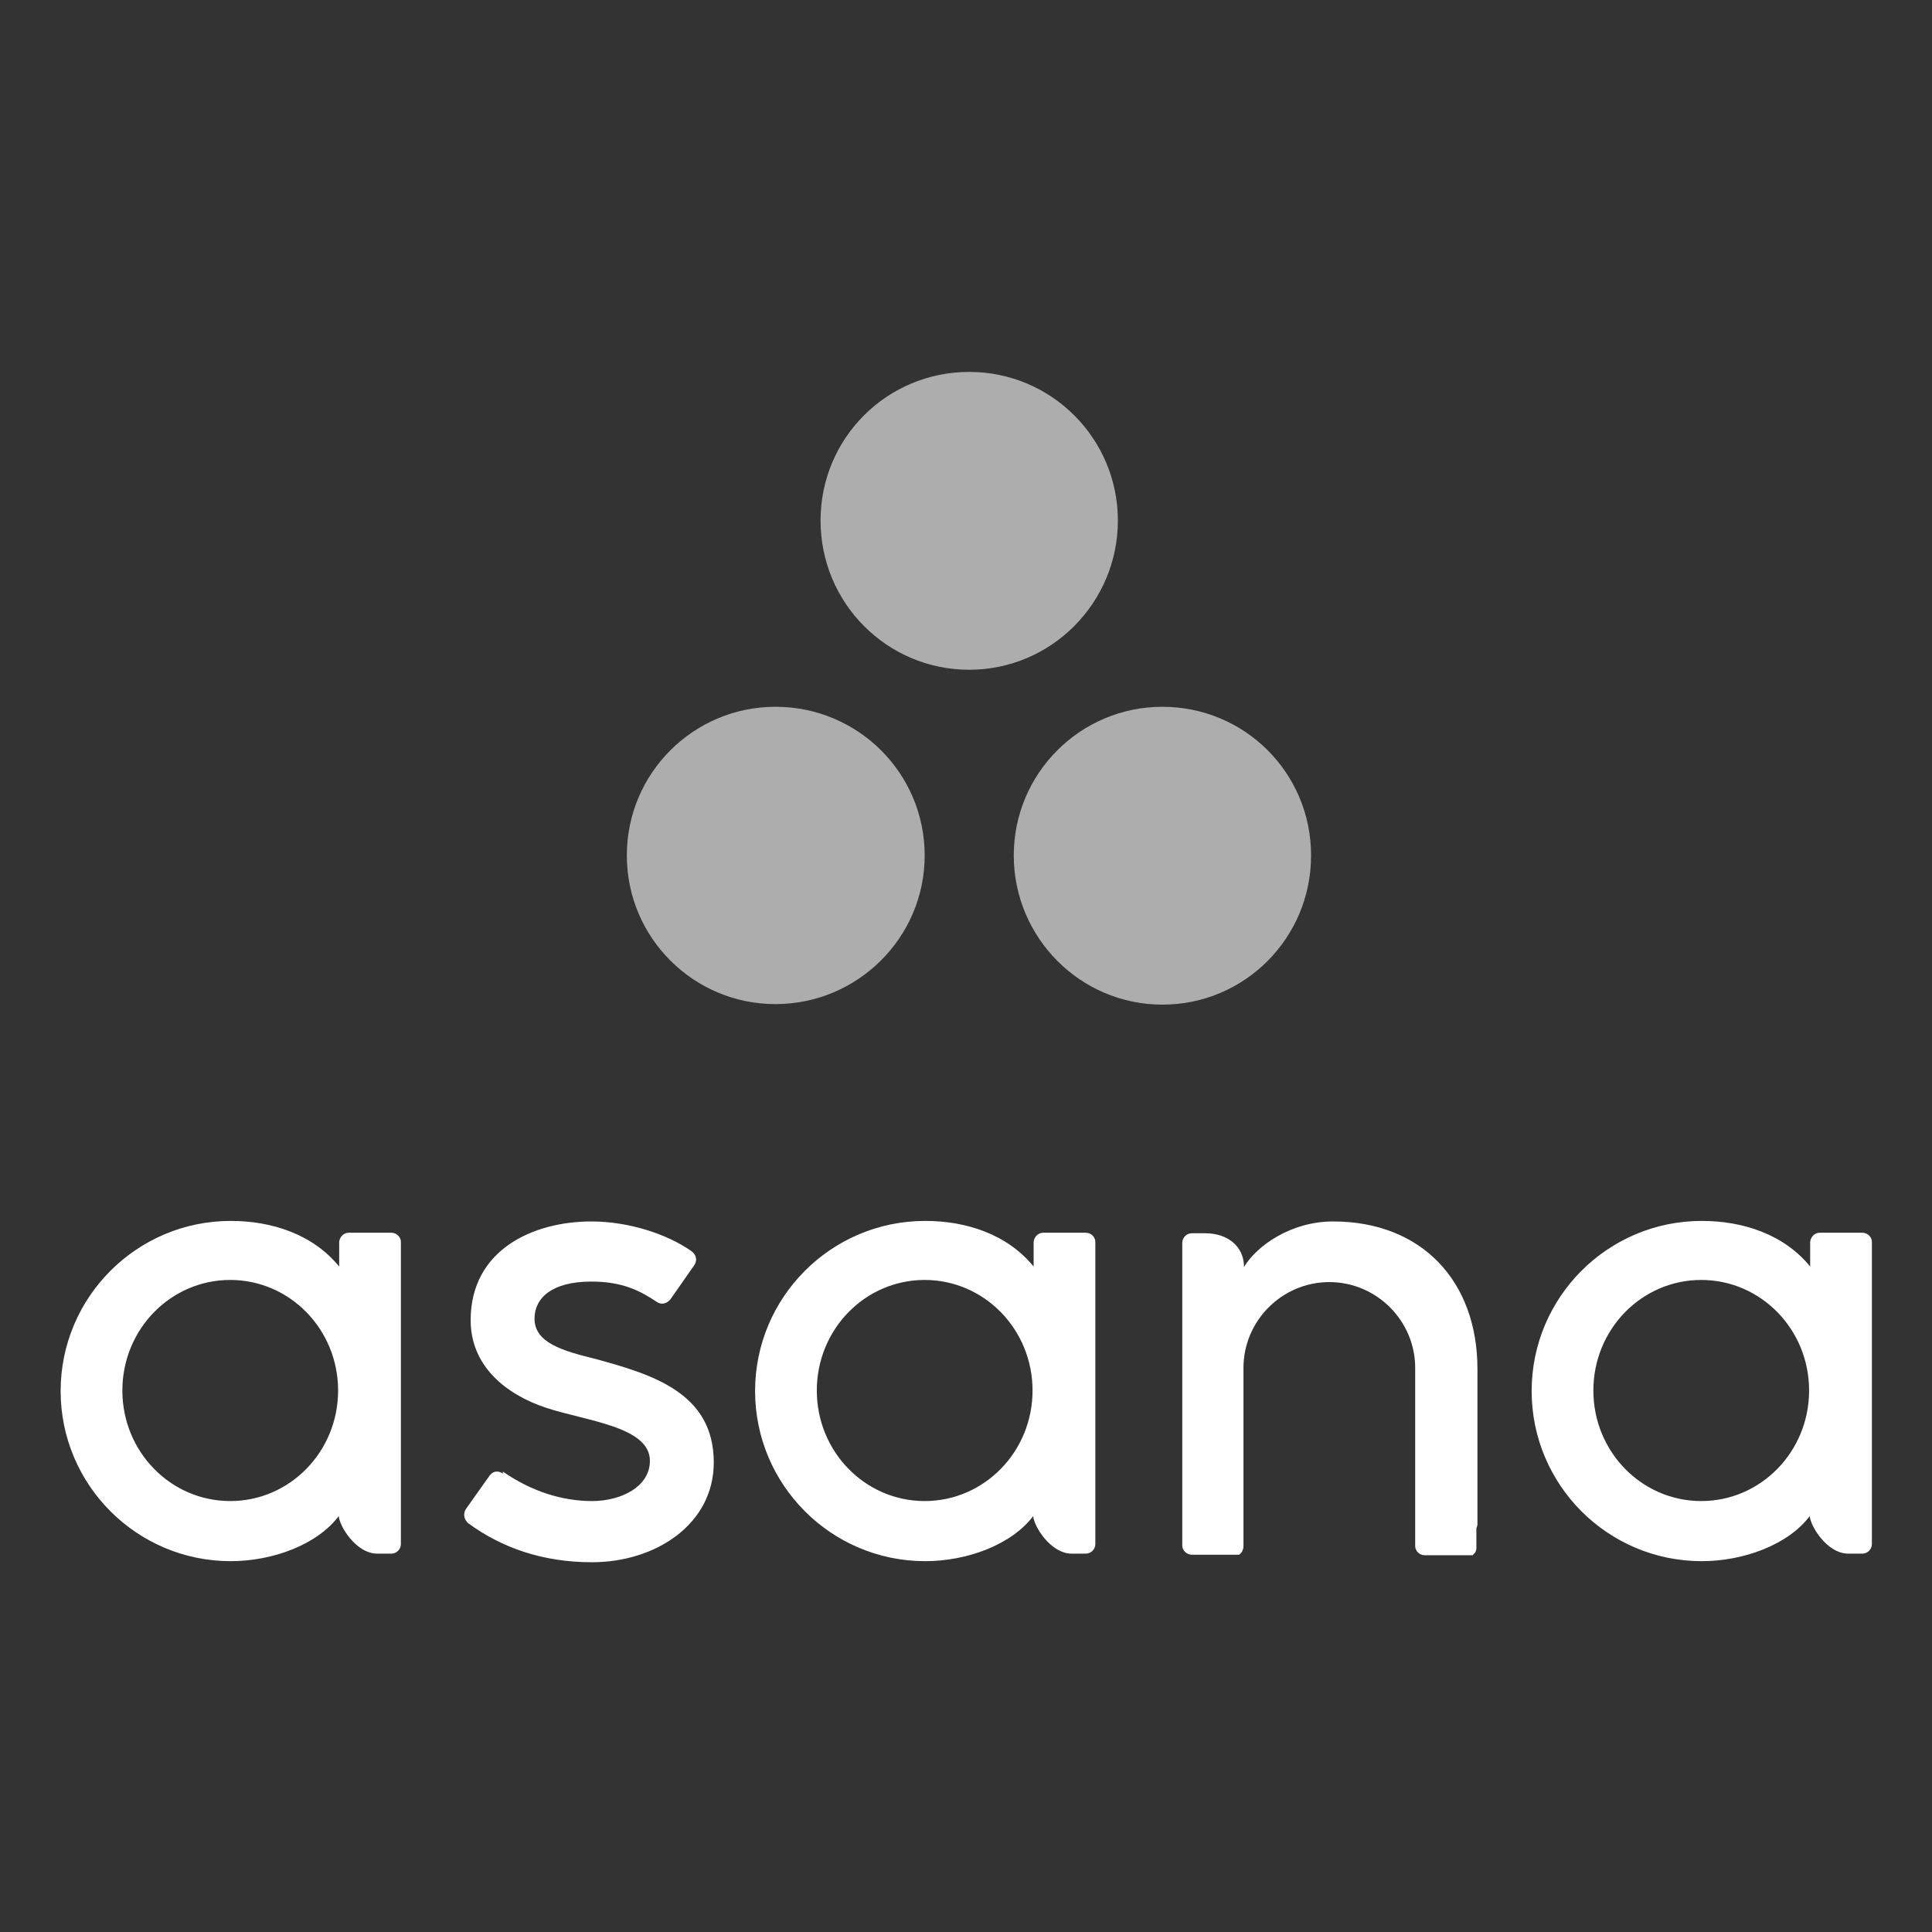
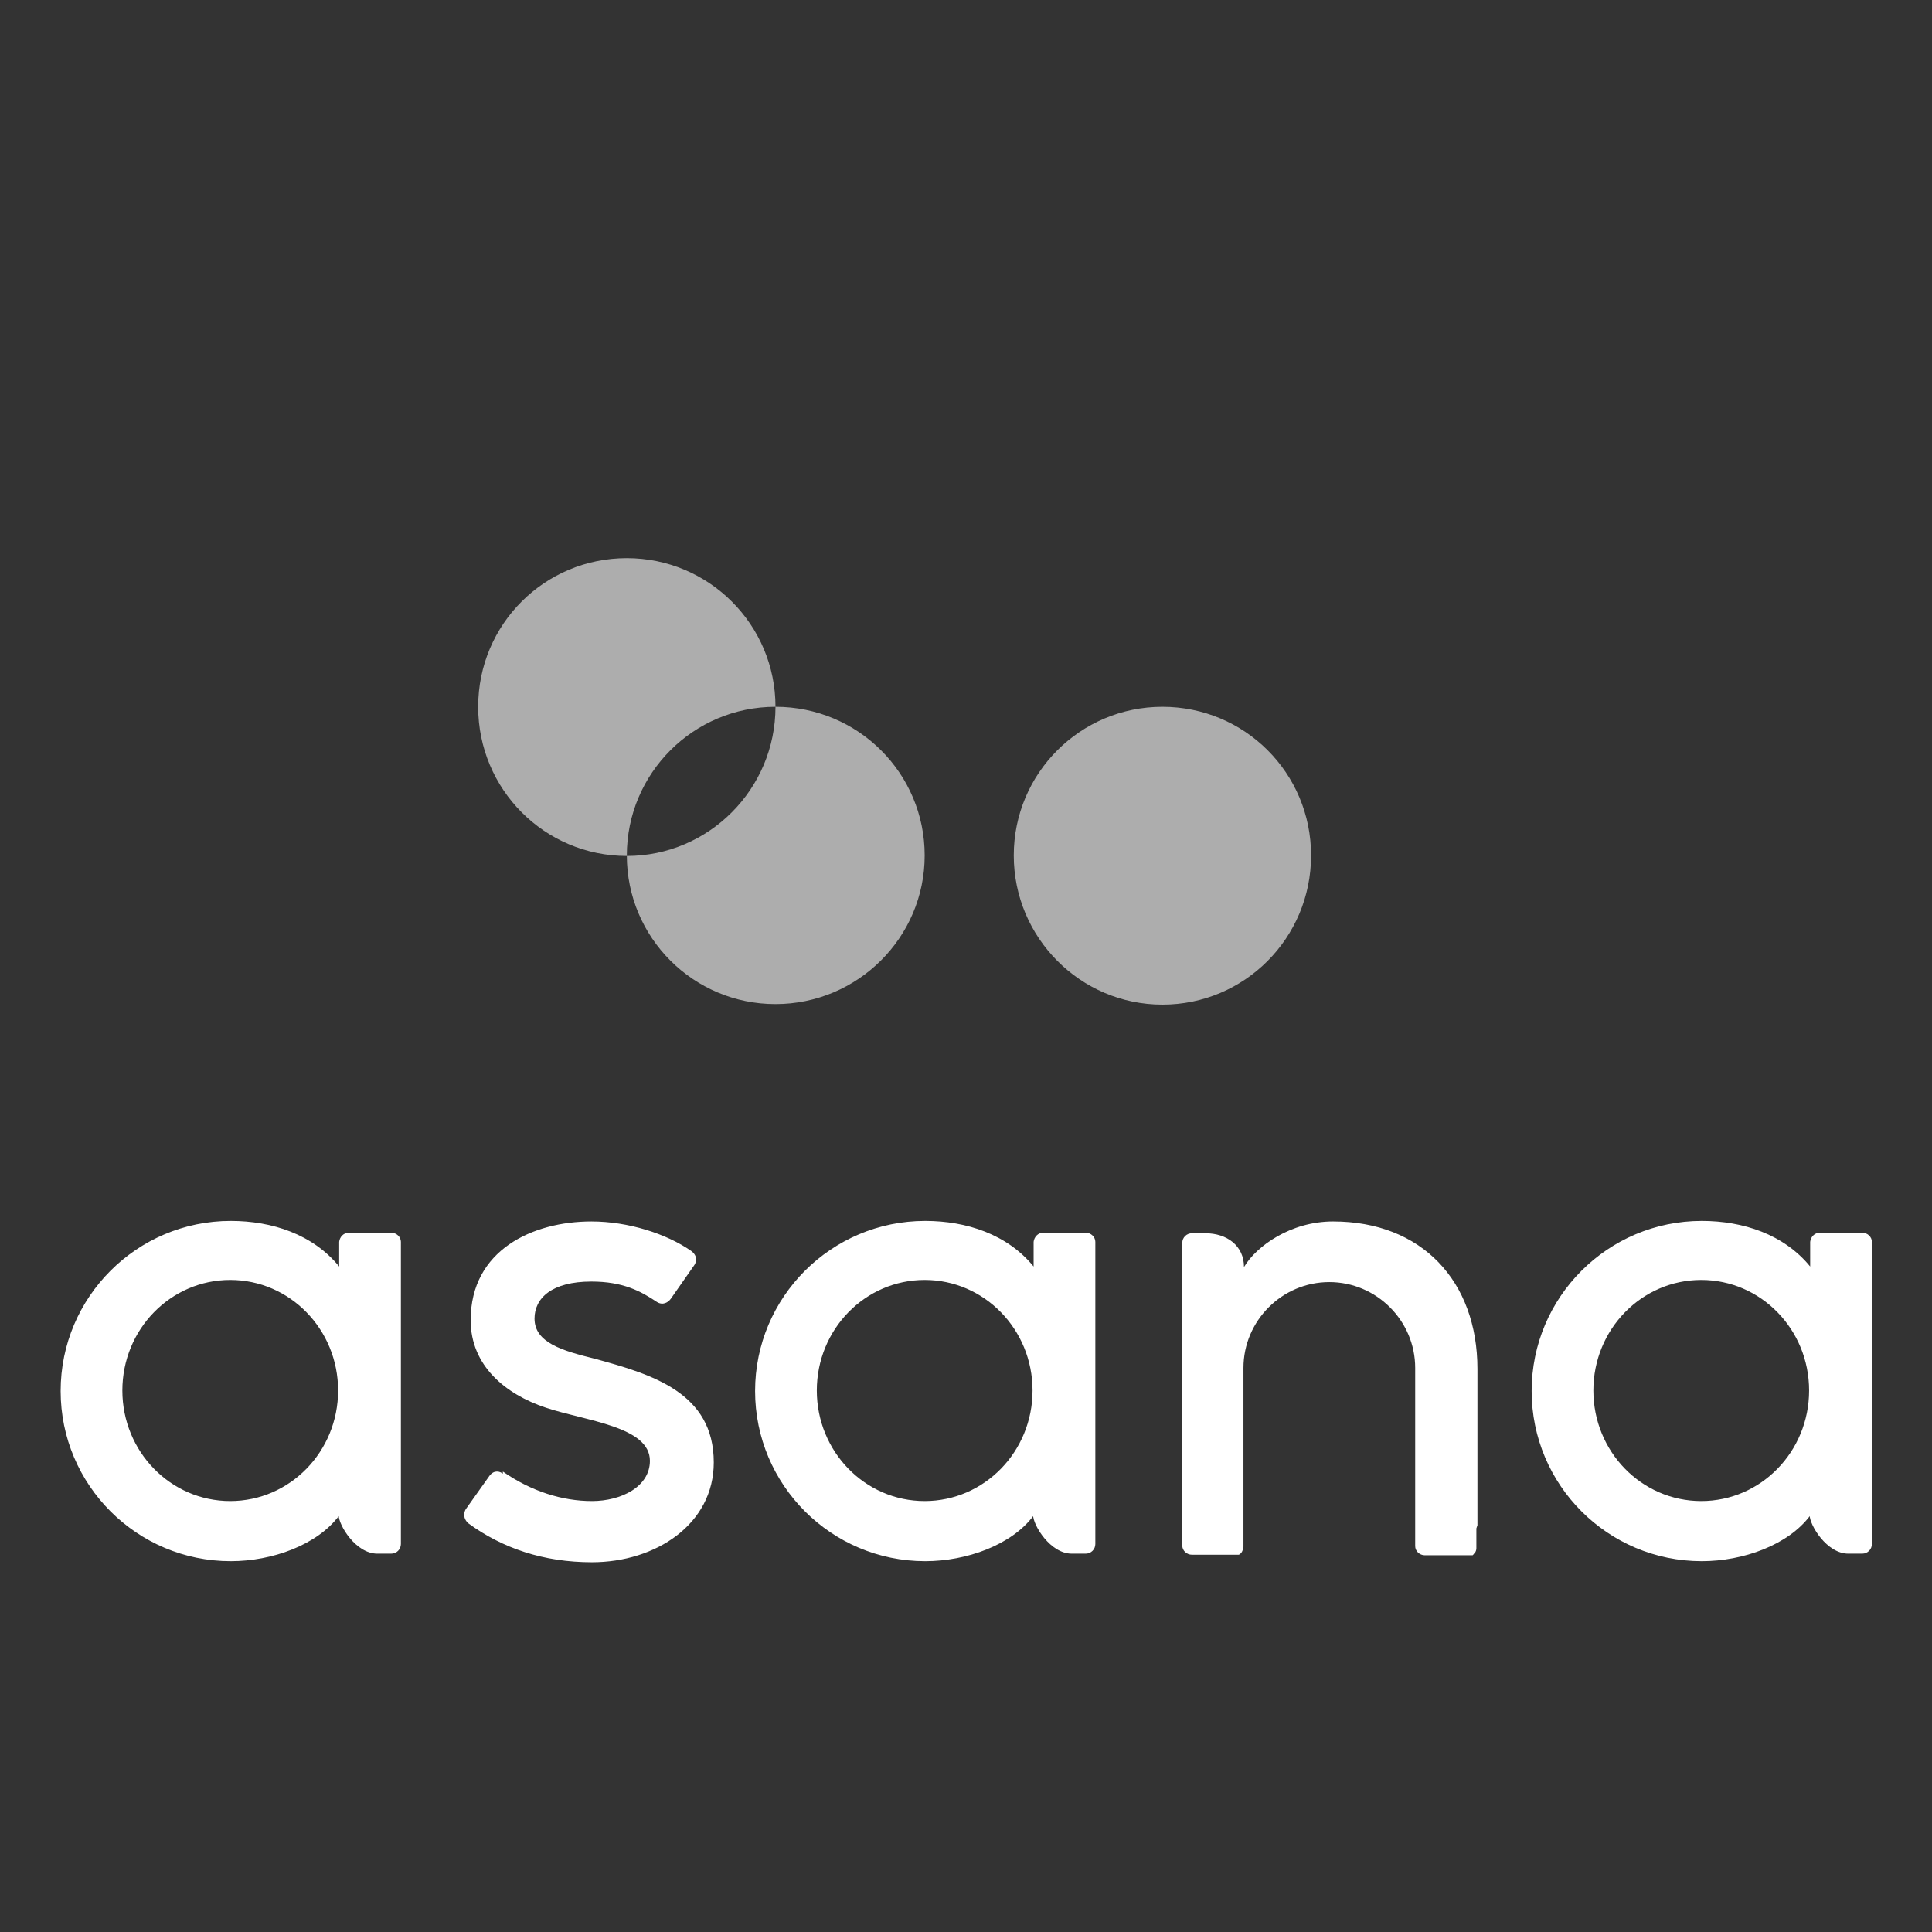
<svg xmlns="http://www.w3.org/2000/svg" id="icons" version="1.1" viewBox="0 0 36 36">
  <rect x="0" y="0" width="36" height="36" fill="#333333" stroke="none" />
  <defs>
    <style>
      .st0, .st1 {
        fill: white;
      }

      .st2 {
        fill: none;
      }

      .st1 {
        opacity: .6;
      }
    </style>
  </defs>
  <g>
    <path class="st0" d="M4.29,27.97c-1.11,0-2.01-.92-2.01-2.06s.9-2.06,2.01-2.06,2.01.92,2.01,2.06-.9,2.06-2.01,2.06h0ZM6.31,28.23c0,.19.32.72.72.72h.26c.1,0,.18-.08.18-.18v-5.63h0c0-.09-.08-.17-.18-.17h-.79c-.1,0-.17.08-.18.17h0v.46c-.49-.6-1.25-.85-2.02-.85-1.75,0-3.17,1.42-3.17,3.17s1.42,3.17,3.17,3.17c.77,0,1.61-.3,2.02-.85h0ZM9.37,27.42c.53.37,1.11.55,1.66.55s1.08-.27,1.08-.75c0-.64-1.19-.74-1.94-.99-.75-.25-1.4-.78-1.4-1.63,0-1.31,1.16-1.84,2.25-1.84.69,0,1.4.23,1.86.55.16.12.06.26.06.26l-.44.63c-.05.07-.15.13-.26.06-.3-.2-.63-.38-1.22-.38-.74,0-1.06.31-1.06.69,0,.45.52.6,1.13.75,1.06.29,2.21.63,2.21,1.93,0,1.15-1.08,1.86-2.27,1.86-.9,0-1.67-.26-2.31-.73-.13-.13-.04-.26-.04-.26l.44-.62c.09-.12.2-.08.25-.04ZM19.25,28.23c0,.19.32.72.72.72h.26c.1,0,.18-.08.18-.18v-5.63h0c0-.09-.08-.17-.18-.17h-.79c-.1,0-.17.08-.18.17h0v.46c-.49-.6-1.25-.85-2.02-.85-1.75,0-3.17,1.42-3.17,3.17s1.42,3.17,3.17,3.17c.77,0,1.61-.3,2.02-.85h0ZM17.23,27.97c-1.11,0-2.01-.92-2.01-2.06s.9-2.06,2.01-2.06,2.01.92,2.01,2.06-.9,2.06-2.01,2.06ZM27.53,28.42v-2.91s0,0,0,0c0-1.64-1.04-2.75-2.69-2.75-.79,0-1.43.46-1.66.85h0s0,0,0,0c0-.4-.32-.63-.72-.63h-.25c-.1,0-.18.08-.18.18v5.09h0v.55h0c0,.09.08.17.18.17h.79s.02,0,.04,0c0,0,.01,0,.02,0,0,0,.01,0,.02,0,0,0,.01,0,.02-.01,0,0,0,0,0,0,0,0,.02-.01.02-.02,0,0,0,0,0,0,0,0,.02-.02.02-.02h0s.03-.06.03-.1h0v-3.33c0-.88.72-1.6,1.6-1.6s1.6.72,1.6,1.6v2.78s0,0,0,0c0,0,0,0,0,0v.54h0c0,.09.08.17.18.17h.79s.02,0,.04,0c0,0,0,0,.01,0,0,0,.01,0,.02,0,0,0,.01,0,.02,0,0,0,0,0,.01,0,0,0,.01-.01.02-.02,0,0,0,0,0,0,0,0,.01-.02.02-.02,0,0,0,0,0,0,.02-.03.03-.06.03-.09,0,0,0,0,0,0h0v-.37h0ZM33.72,28.23c0,.19.32.72.72.72h.26c.1,0,.18-.08.18-.18v-5.63h0c0-.09-.08-.17-.18-.17h-.79c-.1,0-.17.08-.18.17h0v.46c-.49-.6-1.25-.85-2.02-.85-1.75,0-3.17,1.42-3.17,3.17s1.42,3.17,3.17,3.17c.77,0,1.61-.3,2.02-.85h0ZM31.7,27.97c-1.11,0-2.01-.92-2.01-2.06s.9-2.06,2.01-2.06,2.01.92,2.01,2.06-.9,2.06-2.01,2.06Z" />
-     <path class="st1" d="M21.66,13.17c-1.53,0-2.77,1.24-2.77,2.77s1.24,2.78,2.77,2.78,2.77-1.24,2.77-2.78-1.24-2.77-2.77-2.77h0ZM14.45,13.17c-1.53,0-2.77,1.24-2.77,2.77s1.24,2.77,2.77,2.77,2.78-1.24,2.78-2.77-1.24-2.77-2.78-2.77h0ZM20.83,9.7c0,1.53-1.24,2.78-2.77,2.78s-2.77-1.24-2.77-2.78,1.24-2.77,2.77-2.77,2.77,1.24,2.77,2.77h0Z" />
+     <path class="st1" d="M21.66,13.17c-1.53,0-2.77,1.24-2.77,2.77s1.24,2.78,2.77,2.78,2.77-1.24,2.77-2.78-1.24-2.77-2.77-2.77h0ZM14.45,13.17c-1.53,0-2.77,1.24-2.77,2.77s1.24,2.77,2.77,2.77,2.78-1.24,2.78-2.77-1.24-2.77-2.78-2.77h0Zc0,1.53-1.24,2.78-2.77,2.78s-2.77-1.24-2.77-2.78,1.24-2.77,2.77-2.77,2.77,1.24,2.77,2.77h0Z" />
  </g>
-   <rect class="st2" width="36" height="36" />
</svg>